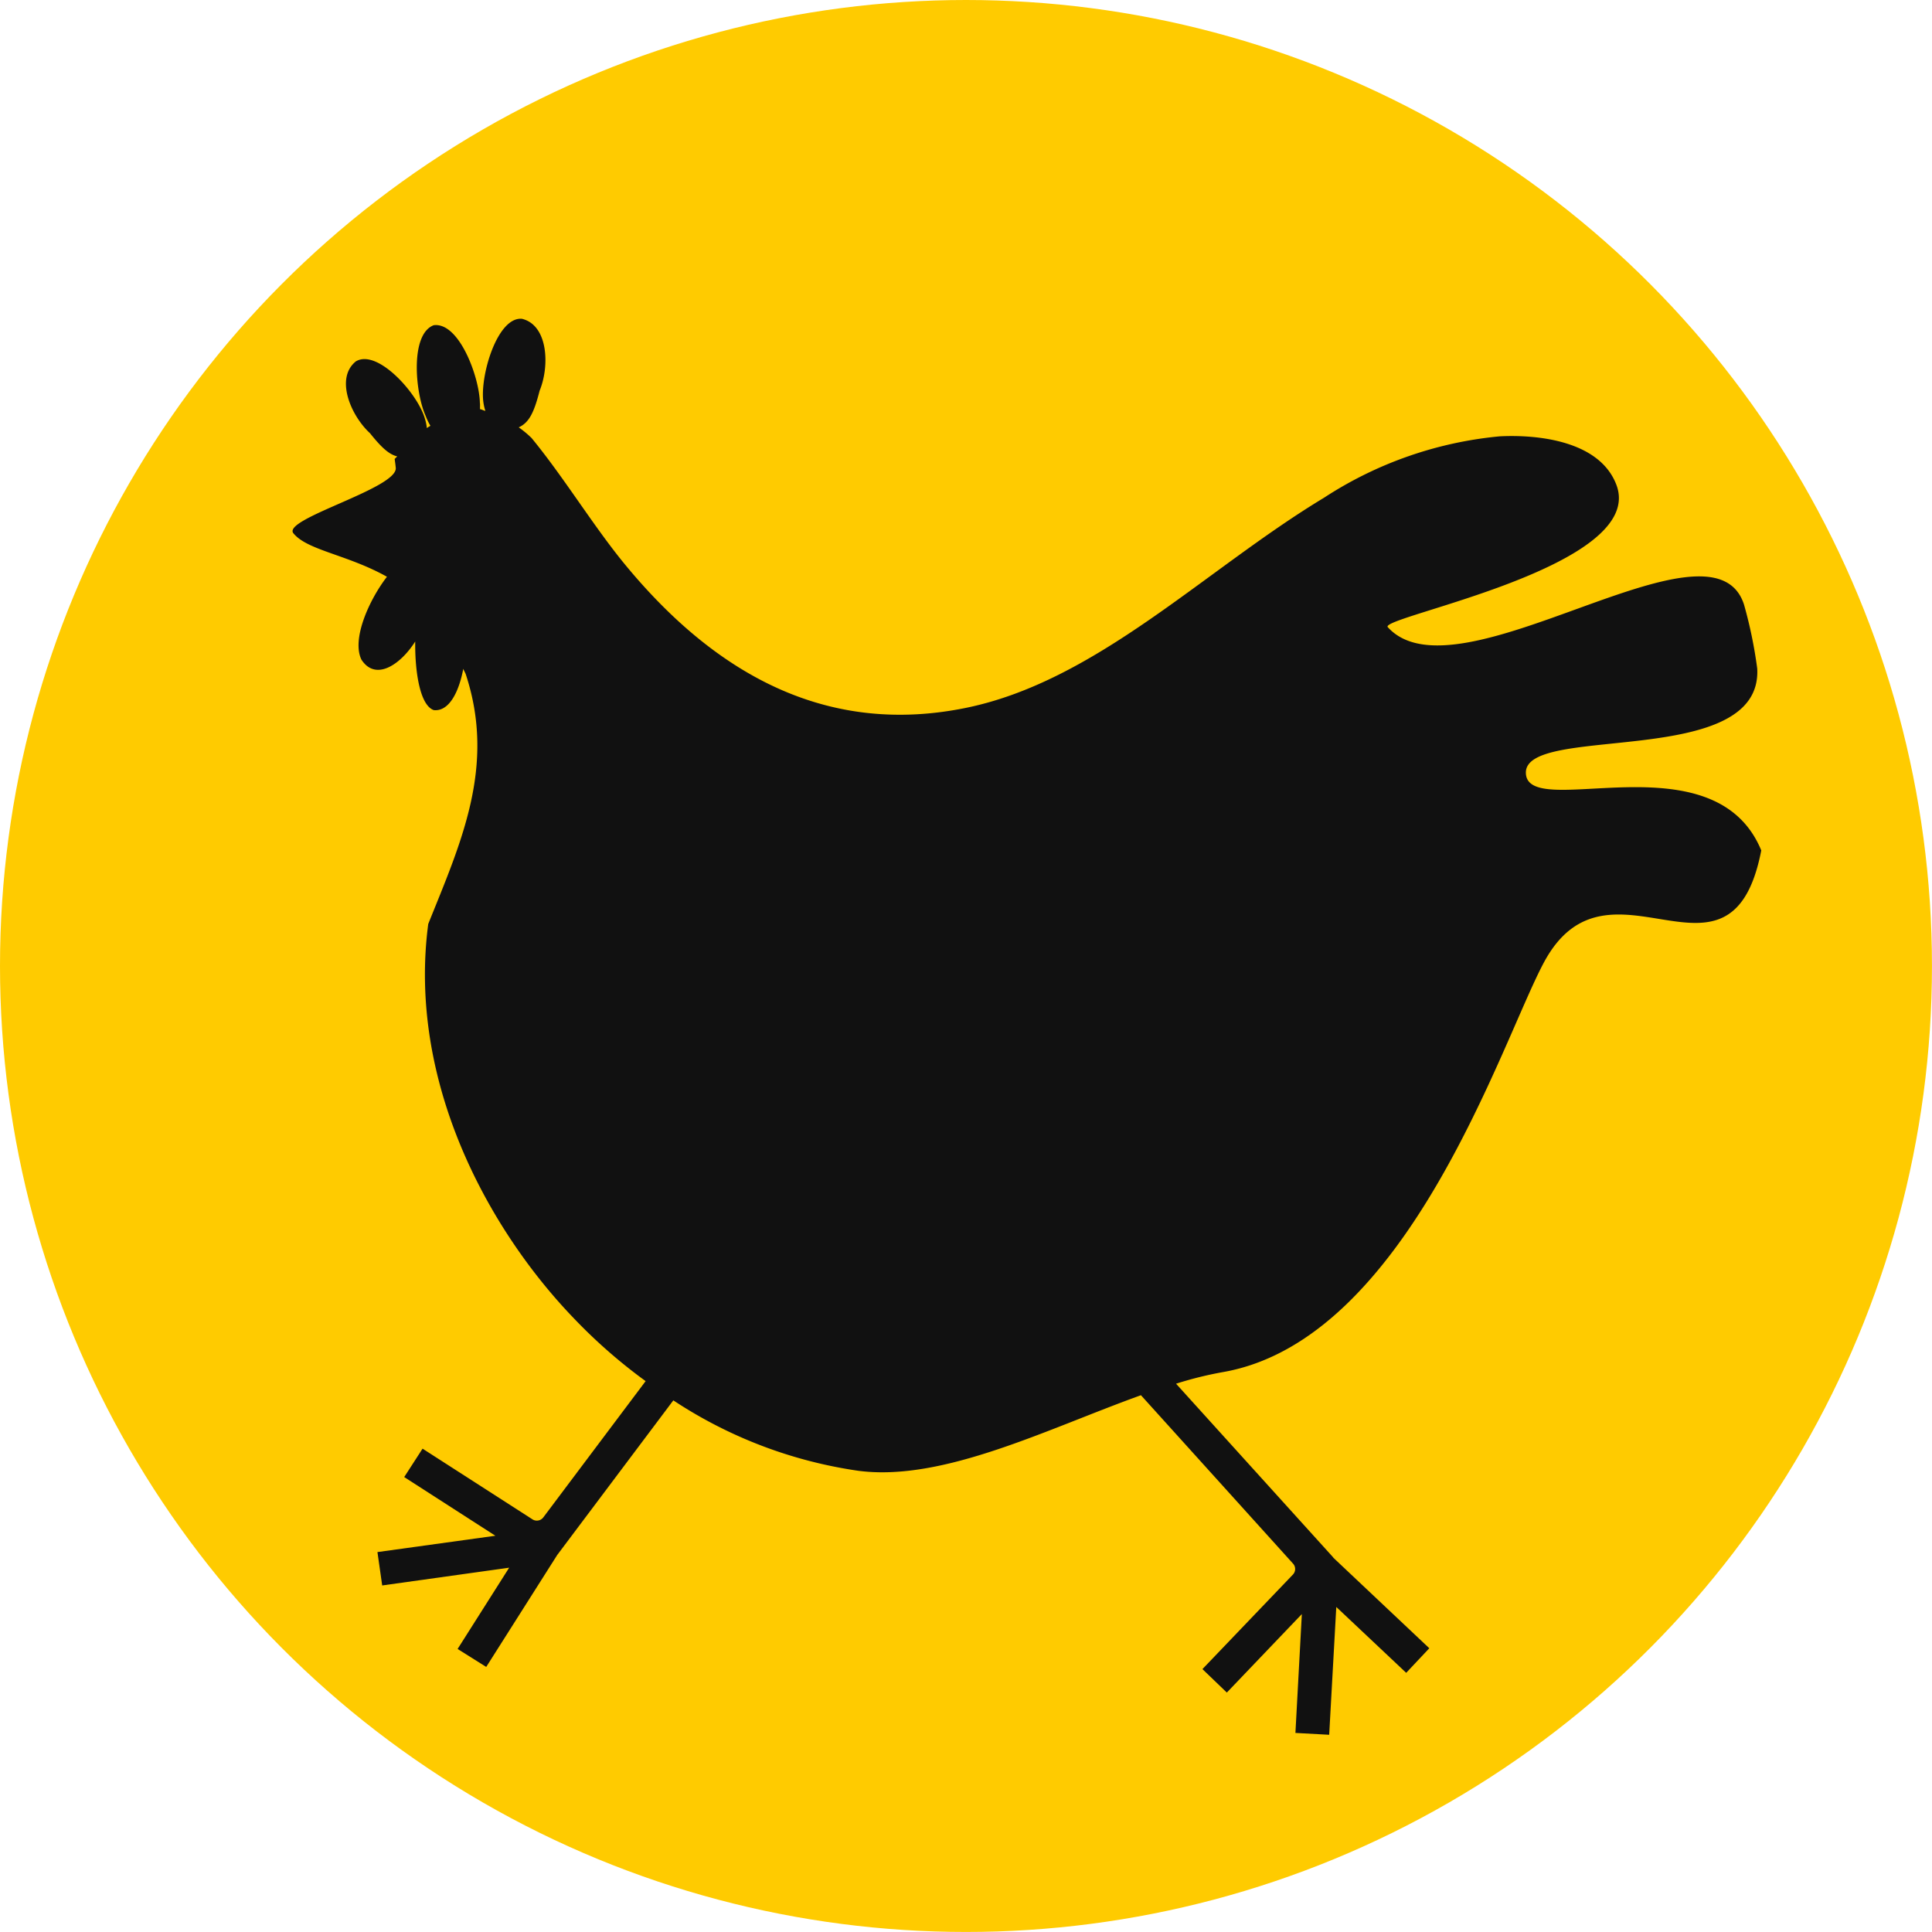
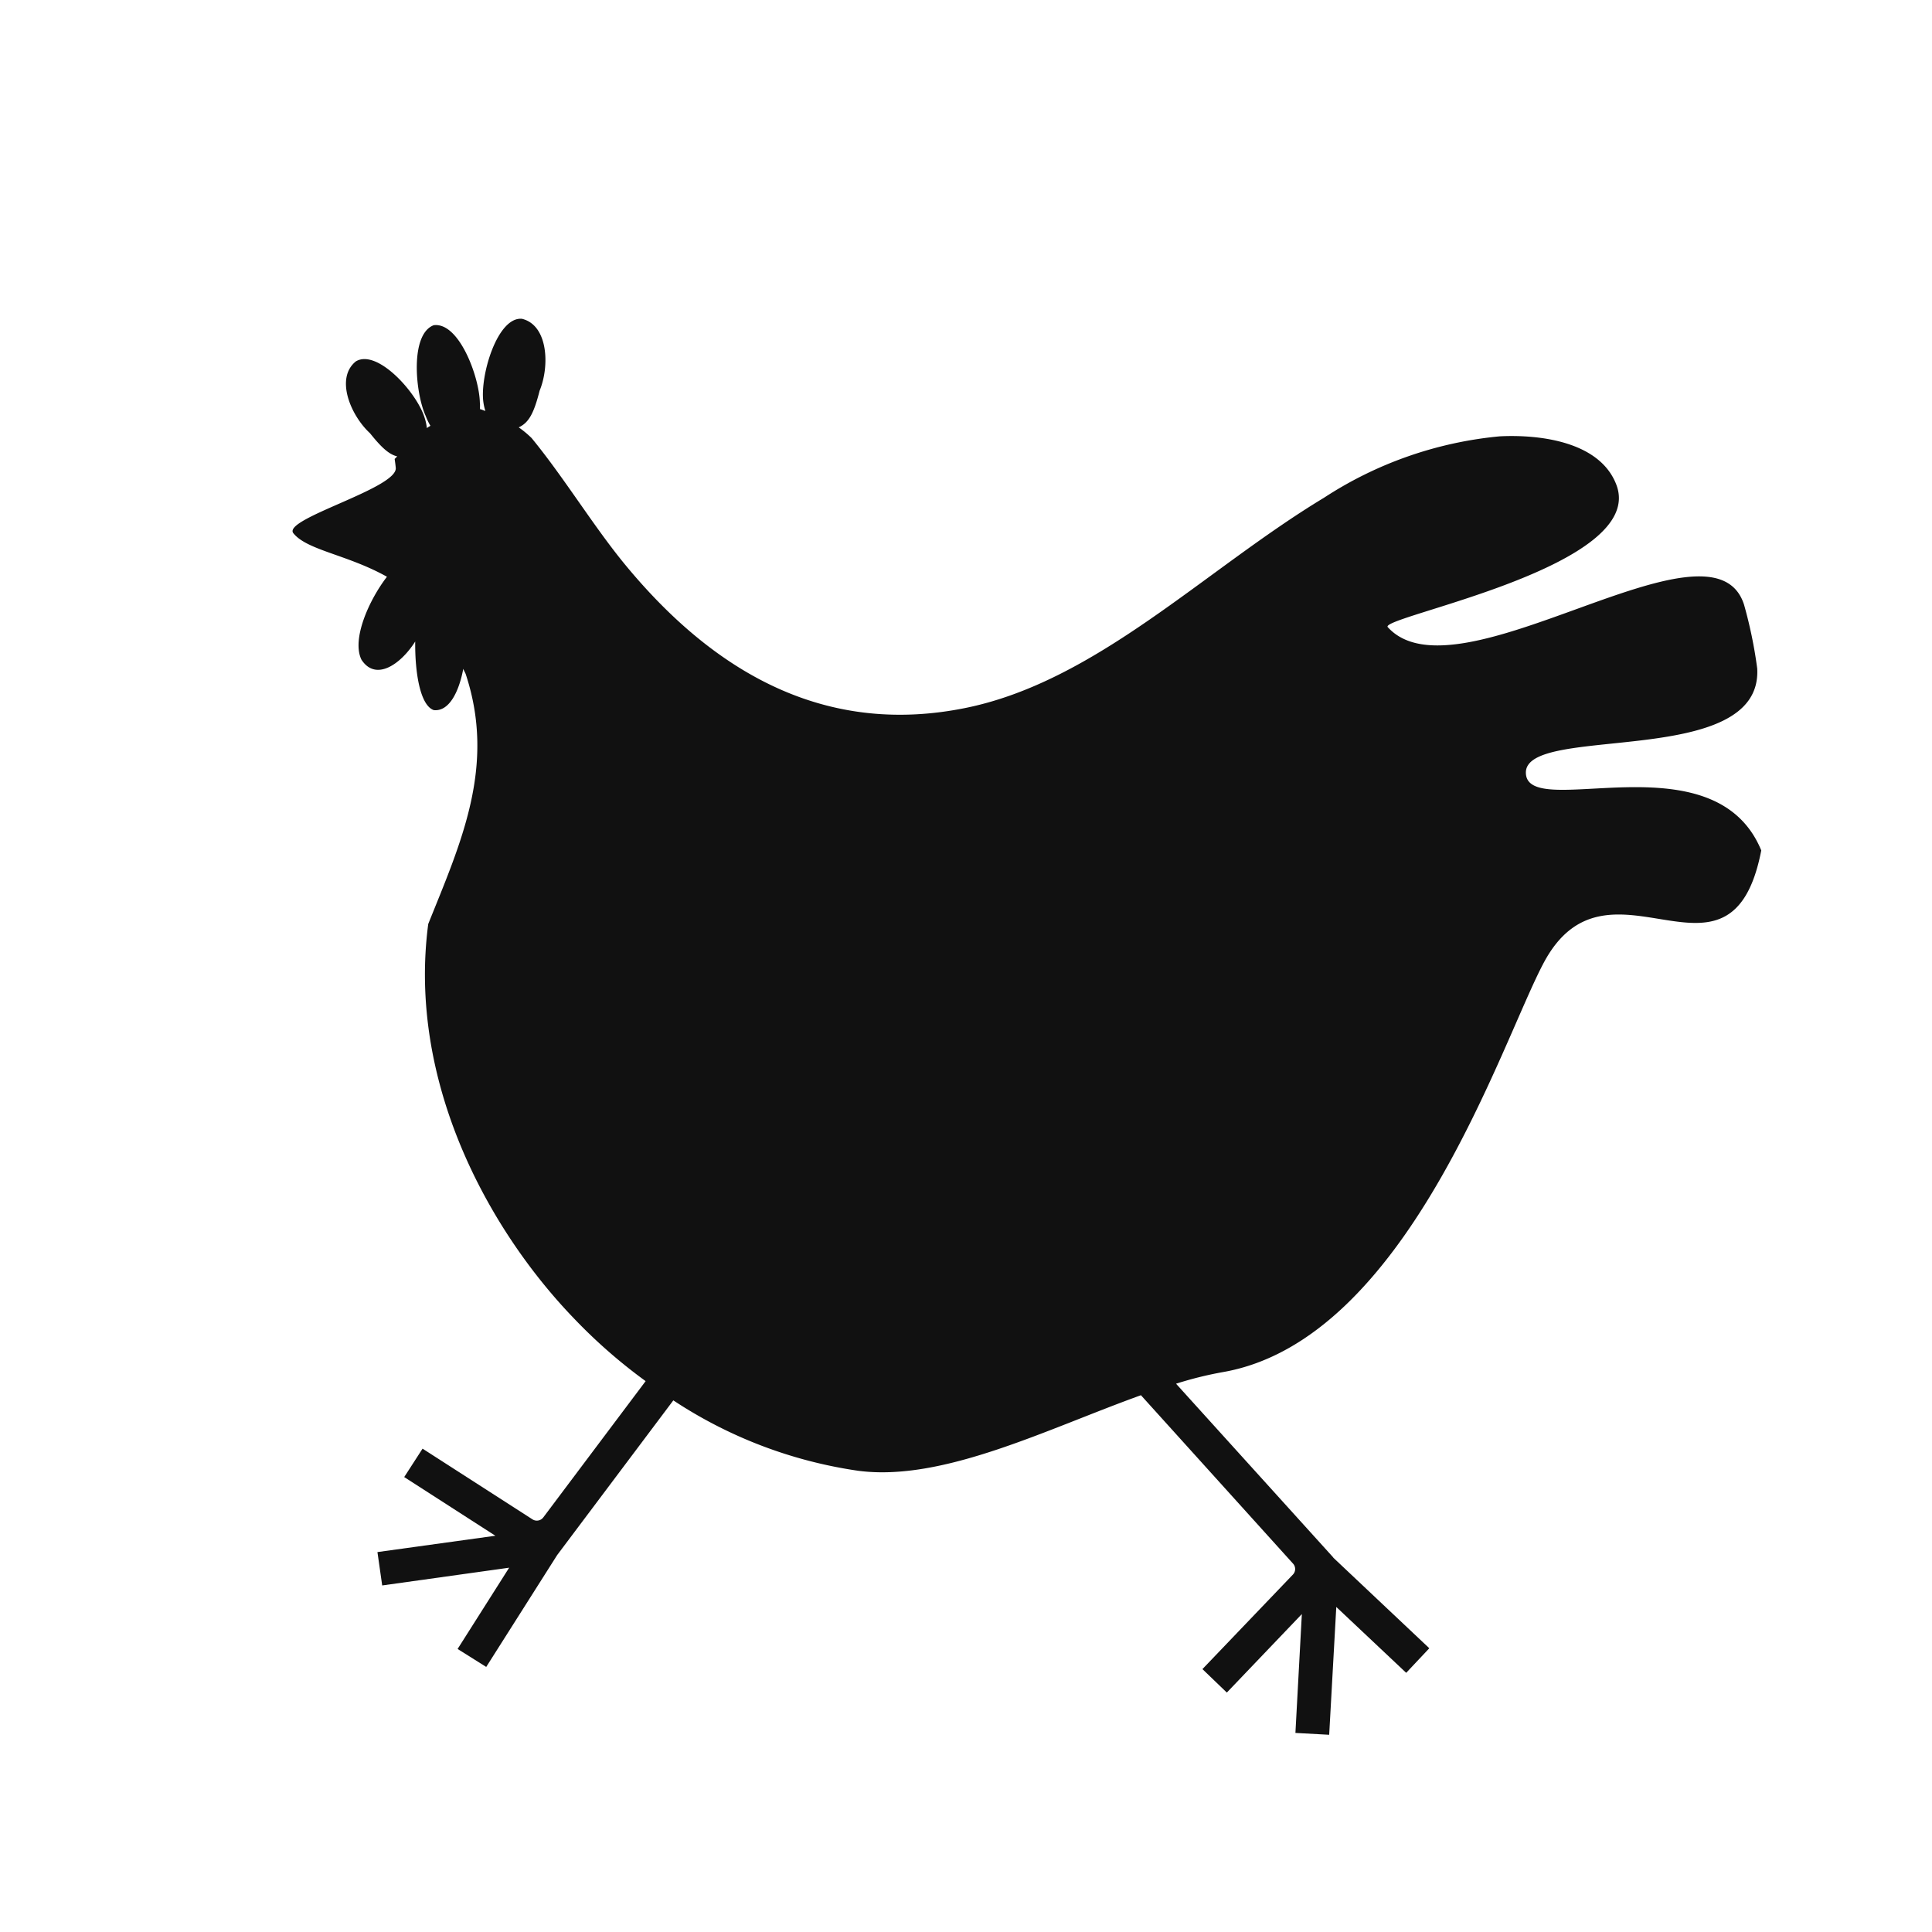
<svg xmlns="http://www.w3.org/2000/svg" id="Freilandeier_svg_id_Ebene_1_data-name_Ebene_1_xmlns_http:_www.w3.org_2000_svg_viewBox_0_0_10.53_10.53_defs_style_.cls-1_fill:_94c11c_style_defs_circle_class_cls-1_cx_5.27_cy_5.27_r_5.27_svg_" data-name="Freilandeier&lt;svg id=&quot;Ebene_1&quot; data-name=&quot;Ebene 1&quot; xmlns=&quot;http://www.w3.org/2000/svg&quot; viewBox=&quot;0 0 10.53 10.53&quot;&gt;&lt;defs&gt;&lt;style&gt;.cls-1{fill:#94c11c;}&lt;/style&gt;&lt;/defs&gt;&lt;circle class=&quot;cls-1&quot; cx=&quot;5.27&quot; cy=&quot;5.27&quot; r=&quot;5.27&quot;/&gt;&lt;/svg&gt;" width="54.417" height="54.417" viewBox="0 0 54.417 54.417">
-   <circle id="Ellipse_16" data-name="Ellipse 16" cx="27.208" cy="27.208" r="27.208" fill="#ffcb00" />
  <path id="Pfad_244" data-name="Pfad 244" d="M164.845,35.551c-.041-1.4,6.676-.088,6.516-2.945a12.74,12.74,0,0,0-.372-1.8c-.9-2.78-8.066,2.811-10.034.636-.263-.295,7.353-1.695,6.433-4.025-.475-1.214-2.181-1.405-3.281-1.349a10.907,10.907,0,0,0-4.95,1.731c-3.364,2.031-6.428,5.193-10.133,5.927-3.663.729-6.836-.729-9.585-4.087-.878-1.075-1.695-2.423-2.6-3.524a2.833,2.833,0,0,0-.362-.3c.284-.129.429-.4.589-1.033.289-.7.238-1.85-.5-2.025-.692-.057-1.183,1.6-1.085,2.341a1.418,1.418,0,0,0,.057.253c-.052-.01-.1-.041-.15-.047-.005-.067.005-.114-.005-.186-.016-.723-.584-2.273-1.3-2.18-.672.253-.522,1.9-.227,2.553a1.771,1.771,0,0,0,.134.279c-.036.026-.072.041-.1.067a1.394,1.394,0,0,0-.062-.289c-.217-.713-1.338-1.953-1.938-1.591-.589.475-.145,1.524.4,2.025.32.4.532.594.765.651l-.072.072c.01.072.021.145.031.248.062.579-3.214,1.442-2.883,1.845.388.481,1.519.6,2.635,1.225-.506.656-1,1.762-.718,2.336.4.615,1.1.14,1.514-.512-.01.878.14,1.8.522,1.932.429.047.708-.506.832-1.163.021.062.052.1.072.16.853,2.594-.145,4.749-1.059,7.027-.584,4.423,1.674,8.593,4.113,11.119a14.926,14.926,0,0,0,2.01,1.757l-2.883,3.839a.228.228,0,0,1-.3.057l-3.1-1.994-.517.8,2.568,1.653-3.322.46.134.94,3.576-.5-1.452,2.289.806.506,1.989-3.136.01-.016,3.271-4.356a12.744,12.744,0,0,0,5.214,1.984c2.387.31,5.3-1.173,7.957-2.129l4.284,4.743a.225.225,0,0,1-.005.31l-2.547,2.661.687.661,2.113-2.211-.181,3.348.951.052.2-3.6,1.969,1.855.651-.692-2.7-2.547-.01-.016-4.423-4.888a10.342,10.342,0,0,1,1.312-.326c5.208-.9,7.854-9.311,9.048-11.538,1.824-3.405,5.265,1.261,6.123-3.157C170.147,34.513,164.881,36.931,164.845,35.551Z" transform="translate(-121.867 -13.778)" fill="#111" />
</svg>